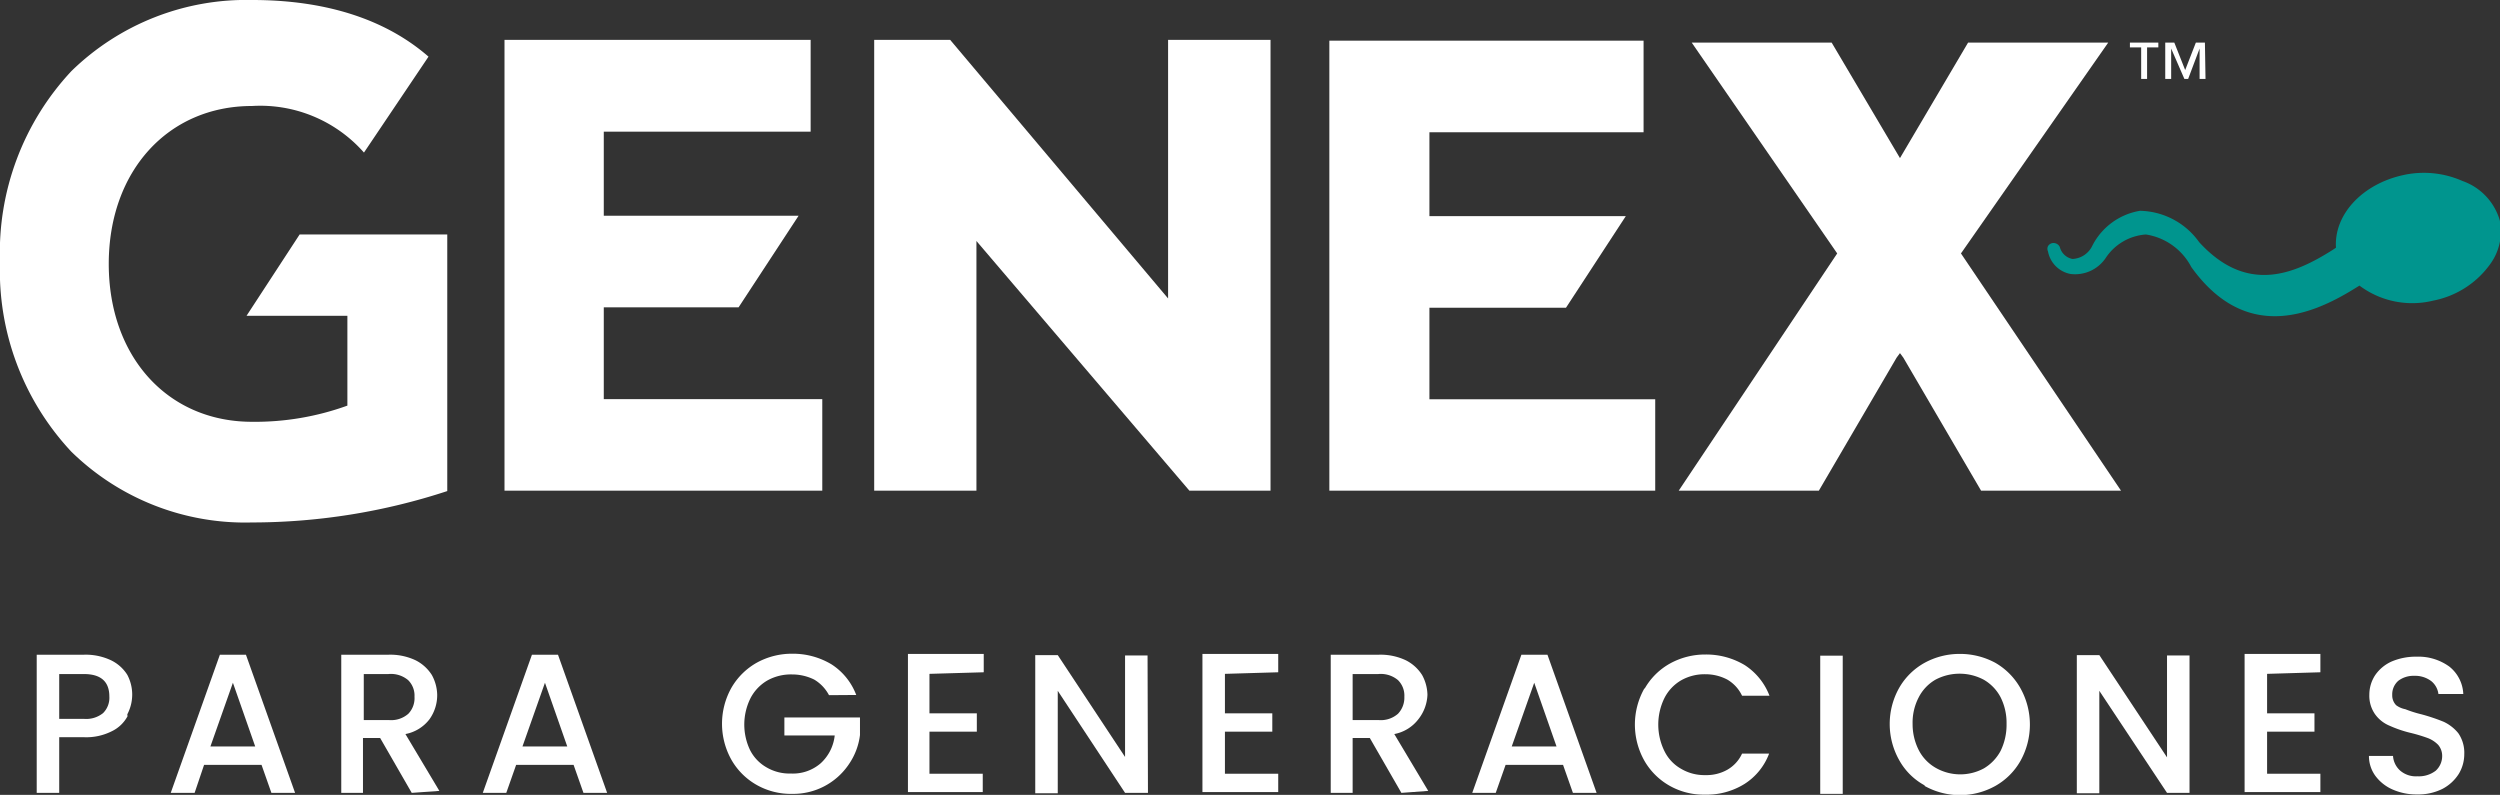
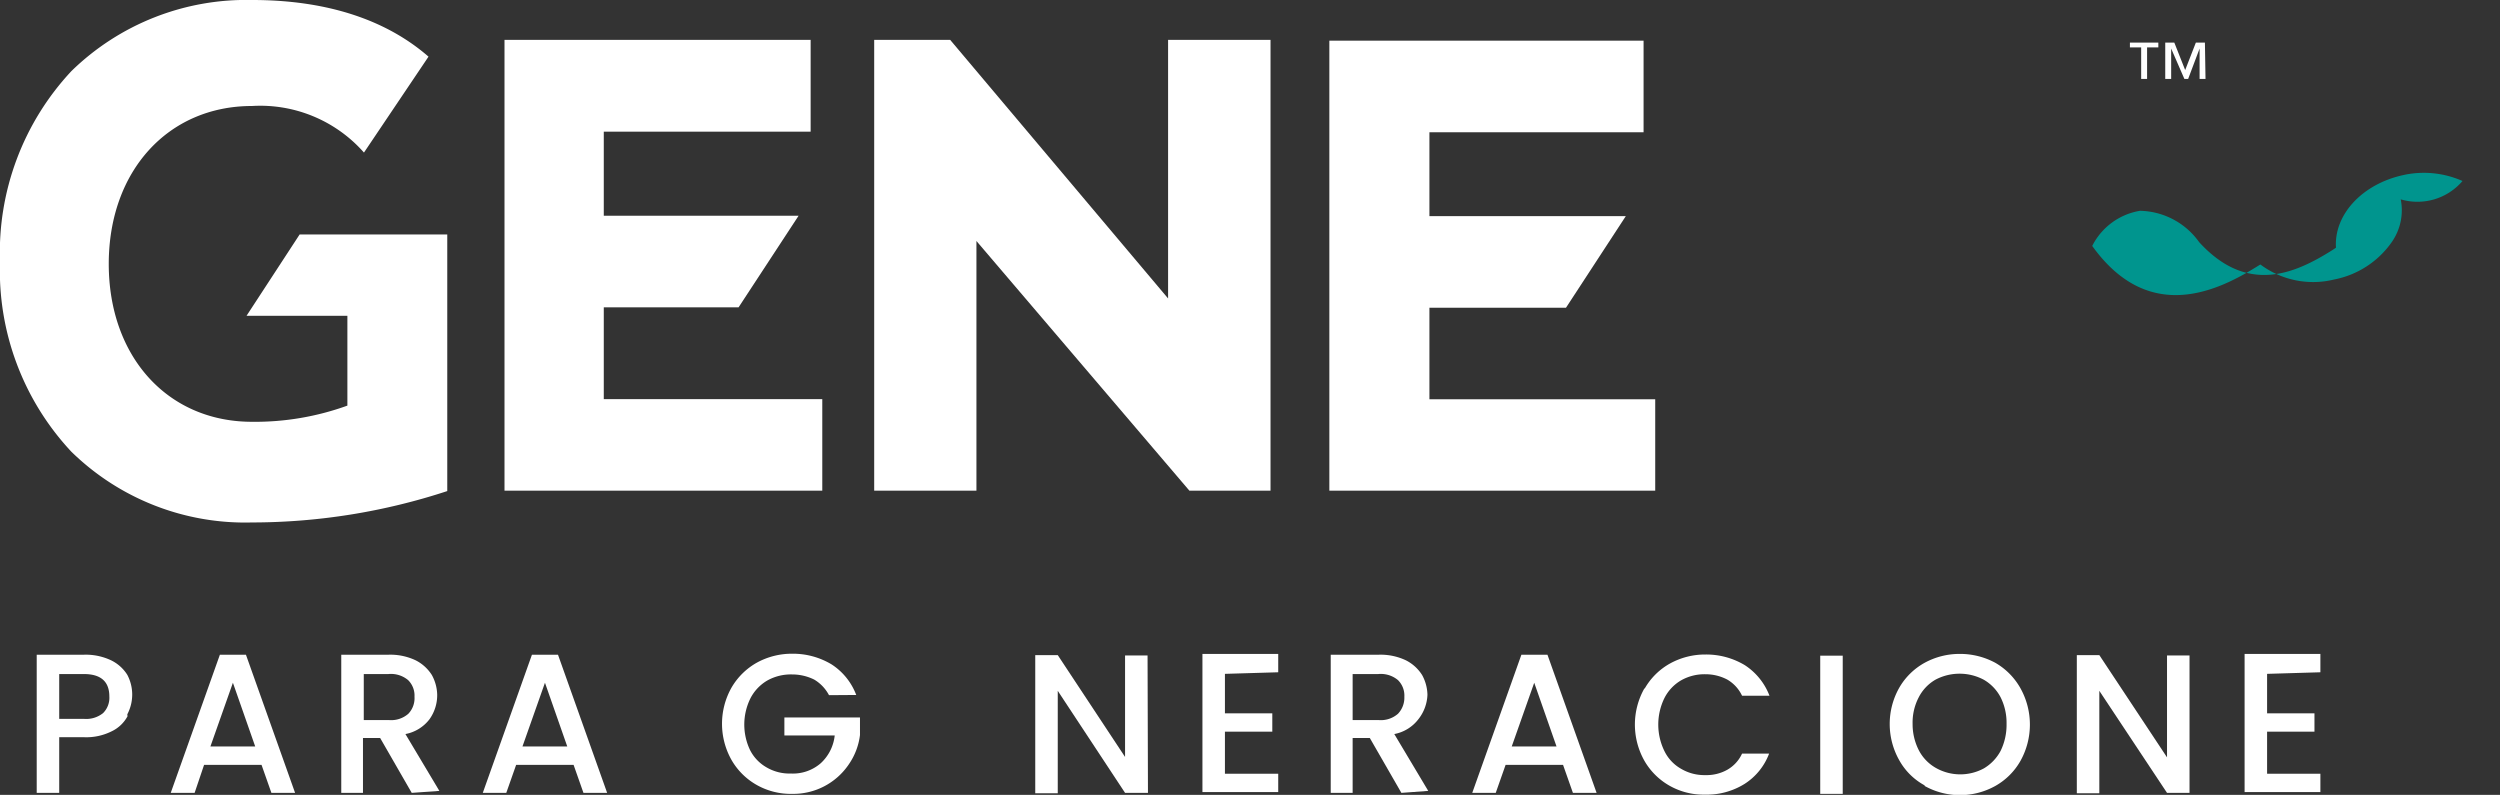
<svg xmlns="http://www.w3.org/2000/svg" viewBox="0 0 126.66 40.27">
  <rect x="0" y="0" width="126.66" height="40.27" fill="#333333" stroke="none" />
  <path d="M15.18,11.88,12.49,16H17.6v4.55a13.74,13.74,0,0,1-4.83.82c-4.28,0-7.26-3.3-7.26-8s3-8,7.26-8a7,7,0,0,1,5.67,2.36l3.27-4.86C19.56,1,16.56,0,12.77,0A12.68,12.68,0,0,0,3.62,3.6,13.45,13.45,0,0,0,0,13.26a13.43,13.43,0,0,0,3.61,9.62,12.59,12.59,0,0,0,9.15,3.59,31.75,31.75,0,0,0,9.9-1.59h0v-13Z" fill="#fff" />
  <polygon points="72.42 15.59 79.34 15.59 82.37 10.95 72.42 10.95 72.42 6.7 83.27 6.7 83.27 2.06 67.35 2.06 67.35 24.86 83.86 24.86 83.86 20.23 72.42 20.23 72.42 15.59" fill="#fff" />
  <polygon points="30.59 15.57 37.42 15.57 40.46 10.93 30.59 10.93 30.59 6.67 41.07 6.67 41.07 2.02 25.56 2.02 25.56 24.86 41.66 24.86 41.66 20.22 30.59 20.22 30.59 15.57" fill="#fff" />
-   <polygon points="99.35 12.84 106.81 2.16 99.71 2.16 96.26 8.01 92.8 2.16 85.71 2.16 93.08 12.84 85.05 24.86 92.15 24.86 96.09 18.12 96.26 17.89 96.43 18.12 100.37 24.86 107.46 24.86 99.35 12.84" fill="#fff" />
  <path d="M109.35,2.4h-.57V4h-.3V2.4h-.57V2.16h1.44ZM111.74,4h-.3V2.46h0L110.86,4h-.19L110,2.46h0V4h-.3V2.16h.46l.55,1.39.54-1.39h.46Z" fill="#fff" />
  <polygon points="64.37 2.02 59.18 2.02 59.18 15.12 48.14 2.02 44.29 2.02 44.29 24.86 49.47 24.86 49.47 12.21 60.26 24.86 62.53 24.86 62.53 24.86 64.37 24.86 64.37 2.02" fill="#fff" />
-   <path d="M124.76,9.17a4.83,4.83,0,0,0-3-.3c-2.07.45-3.52,2-3.41,3.68l-.15.1h0c-1.91,1.21-4.33,2.3-6.78-.38a3.77,3.77,0,0,0-3-1.59A3.32,3.32,0,0,0,106,12.46a1.17,1.17,0,0,1-1,.66.82.82,0,0,1-.64-.6.35.35,0,0,0-.43-.19.34.34,0,0,0-.17.14.32.32,0,0,0,0,.27,1.43,1.43,0,0,0,1.14,1.14,1.87,1.87,0,0,0,1.77-.79,2.66,2.66,0,0,1,2.05-1.21,3.13,3.13,0,0,1,2.3,1.65c2.75,3.83,6.09,2.43,8.21,1.13l.31-.19a4.46,4.46,0,0,0,3.74.76,4.64,4.64,0,0,0,2.92-1.9,2.81,2.81,0,0,0,.45-2.16A3,3,0,0,0,124.76,9.17Z" fill="#00958e" />
+   <path d="M124.76,9.17a4.83,4.83,0,0,0-3-.3c-2.07.45-3.52,2-3.41,3.68l-.15.1h0c-1.91,1.21-4.33,2.3-6.78-.38a3.77,3.77,0,0,0-3-1.59A3.32,3.32,0,0,0,106,12.46c2.75,3.83,6.09,2.43,8.21,1.13l.31-.19a4.46,4.46,0,0,0,3.74.76,4.64,4.64,0,0,0,2.92-1.9,2.81,2.81,0,0,0,.45-2.16A3,3,0,0,0,124.76,9.17Z" fill="#00958e" />
  <path d="M6.46,36.29a1.78,1.78,0,0,1-.8.76,2.87,2.87,0,0,1-1.41.3H3v2.82H1.86v-7h2.4a3,3,0,0,1,1.36.28,2,2,0,0,1,.83.74,2.14,2.14,0,0,1,0,2Zm-1.24-.16a1.09,1.09,0,0,0,.32-.84q0-1.14-1.29-1.14H3v2.27H4.25A1.36,1.36,0,0,0,5.22,36.13Z" fill="#fff" />
  <path d="M13.25,38.75H10.34l-.48,1.42H8.65l2.49-7h1.32l2.49,7h-1.2Zm-.32-.93L11.8,34.59l-1.14,3.23Z" fill="#fff" />
  <path d="M20.86,40.17l-1.6-2.78h-.87v2.78h-1.1v-7h2.4a3,3,0,0,1,1.36.28,2.07,2.07,0,0,1,.83.75,2.16,2.16,0,0,1,.27,1,2.1,2.1,0,0,1-.39,1.24,2,2,0,0,1-1.22.75l1.72,2.88Zm-2.43-3.69h1.26a1.32,1.32,0,0,0,1-.32A1.14,1.14,0,0,0,21,35.3a1.1,1.1,0,0,0-.32-.84,1.35,1.35,0,0,0-1-.31H18.43Z" fill="#fff" />
  <path d="M29.06,38.75H26.15l-.5,1.42H24.46l2.49-7h1.32l2.49,7h-1.2Zm-.32-.93-1.13-3.23-1.14,3.23Z" fill="#fff" />
  <path d="M42,35.22a2,2,0,0,0-.75-.79,2.51,2.51,0,0,0-1.11-.26,2.44,2.44,0,0,0-1.27.31,2.22,2.22,0,0,0-.84.88A3,3,0,0,0,38,38a2.1,2.1,0,0,0,.84.88,2.3,2.3,0,0,0,1.23.31,2.15,2.15,0,0,0,1.51-.52,2.23,2.23,0,0,0,.71-1.41H39.74v-.91h3.83v.89A3.31,3.31,0,0,1,43,38.73a3.39,3.39,0,0,1-2.87,1.49,3.5,3.5,0,0,1-1.79-.45,3.39,3.39,0,0,1-1.28-1.27,3.73,3.73,0,0,1,0-3.66,3.42,3.42,0,0,1,1.29-1.27,3.68,3.68,0,0,1,1.78-.45,3.8,3.8,0,0,1,2,.54,3.18,3.18,0,0,1,1.25,1.55Z" fill="#fff" />
-   <path d="M47.09,34.14v2h2.4v.93h-2.4V39.2h2.7v.93H46v-7h3.84v.93Z" fill="#fff" />
  <path d="M58.16,40.17H57L53.59,35v5.19H52.45v-7h1.14L57,38.35V33.21h1.14Z" fill="#fff" />
  <path d="M62.06,34.14v2h2.4v.93h-2.4V39.2h2.7v.93H60.92v-7h3.84v.93Z" fill="#fff" />
  <path d="M71,40.17l-1.6-2.78h-.87v2.78H67.42v-7h2.44a3,3,0,0,1,1.36.28,2.07,2.07,0,0,1,.83.75,2.16,2.16,0,0,1,.27,1,2.12,2.12,0,0,1-.46,1.24,2,2,0,0,1-1.22.75l1.72,2.88Zm-2.47-3.69h1.3a1.32,1.32,0,0,0,1-.32,1.18,1.18,0,0,0,.32-.86,1.1,1.1,0,0,0-.32-.84,1.35,1.35,0,0,0-1-.31h-1.3Z" fill="#fff" />
  <path d="M79.19,38.75H76.28l-.5,1.42H74.59l2.49-7H78.4l2.49,7h-1.2Zm-.33-.93-1.13-3.23-1.14,3.23Z" fill="#fff" />
  <path d="M83.33,34.88a3.35,3.35,0,0,1,1.29-1.27,3.68,3.68,0,0,1,1.78-.45,3.8,3.8,0,0,1,2,.54,3.22,3.22,0,0,1,1.25,1.55H88.26a1.86,1.86,0,0,0-.75-.82,2.36,2.36,0,0,0-1.11-.27,2.4,2.4,0,0,0-1.23.31,2.18,2.18,0,0,0-.84.89,3.05,3.05,0,0,0,0,2.7,2.07,2.07,0,0,0,.84.89,2.31,2.31,0,0,0,1.23.32A2.15,2.15,0,0,0,87.51,39a1.81,1.81,0,0,0,.75-.82h1.37a3.11,3.11,0,0,1-1.25,1.54,3.63,3.63,0,0,1-2,.54,3.5,3.5,0,0,1-1.79-.45,3.39,3.39,0,0,1-1.28-1.27,3.73,3.73,0,0,1,0-3.66Z" fill="#fff" />
  <path d="M93.36,33.22v7H92.22v-7Z" fill="#fff" />
  <path d="M97.51,39.79a3.24,3.24,0,0,1-1.29-1.28,3.73,3.73,0,0,1,0-3.66,3.35,3.35,0,0,1,1.29-1.27,3.68,3.68,0,0,1,1.78-.45,3.75,3.75,0,0,1,1.8.45,3.4,3.4,0,0,1,1.28,1.3,3.78,3.78,0,0,1,0,3.66,3.35,3.35,0,0,1-1.28,1.28,3.68,3.68,0,0,1-3.58,0Zm3-.86a2.27,2.27,0,0,0,.85-.89,3,3,0,0,0,.3-1.36,2.89,2.89,0,0,0-.3-1.35,2.21,2.21,0,0,0-.85-.89,2.61,2.61,0,0,0-2.46,0,2.18,2.18,0,0,0-.84.89,2.76,2.76,0,0,0-.31,1.35A2.89,2.89,0,0,0,97.21,38a2.18,2.18,0,0,0,.84.89A2.51,2.51,0,0,0,100.51,38.93Z" fill="#fff" />
  <path d="M110.93,40.17h-1.14L106.36,35v5.19h-1.14v-7h1.14l3.43,5.18V33.21h1.14Z" fill="#fff" />
  <path d="M114.86,34.14v2h2.4v.93h-2.4V39.2h2.7v.93h-3.84v-7h3.84v.93Z" fill="#fff" />
-   <path d="M121.22,40a2.15,2.15,0,0,1-.88-.7,1.7,1.7,0,0,1-.32-1h1.22a1.09,1.09,0,0,0,.36.74,1.22,1.22,0,0,0,.88.29,1.4,1.4,0,0,0,.92-.28,1,1,0,0,0,.33-.74.86.86,0,0,0-.2-.57,1.47,1.47,0,0,0-.51-.34,8.34,8.34,0,0,0-.85-.26,5.93,5.93,0,0,1-1.1-.37,1.7,1.7,0,0,1-.73-.57,1.62,1.62,0,0,1-.3-1,1.8,1.8,0,0,1,.3-1,2,2,0,0,1,.84-.69,3.13,3.13,0,0,1,1.25-.24,2.67,2.67,0,0,1,1.66.5,1.87,1.87,0,0,1,.71,1.39h-1.26a1,1,0,0,0-.36-.65,1.36,1.36,0,0,0-.87-.27,1.27,1.27,0,0,0-.8.25.91.91,0,0,0-.31.72.71.71,0,0,0,.2.52,1.12,1.12,0,0,0,.46.2,6,6,0,0,0,.82.26,9.38,9.38,0,0,1,1.13.38,2.1,2.1,0,0,1,.74.58,1.75,1.75,0,0,1,.3,1.06,1.93,1.93,0,0,1-.28,1,2.16,2.16,0,0,1-.83.76,2.76,2.76,0,0,1-1.29.28A3,3,0,0,1,121.22,40Z" fill="#fff" />
</svg>